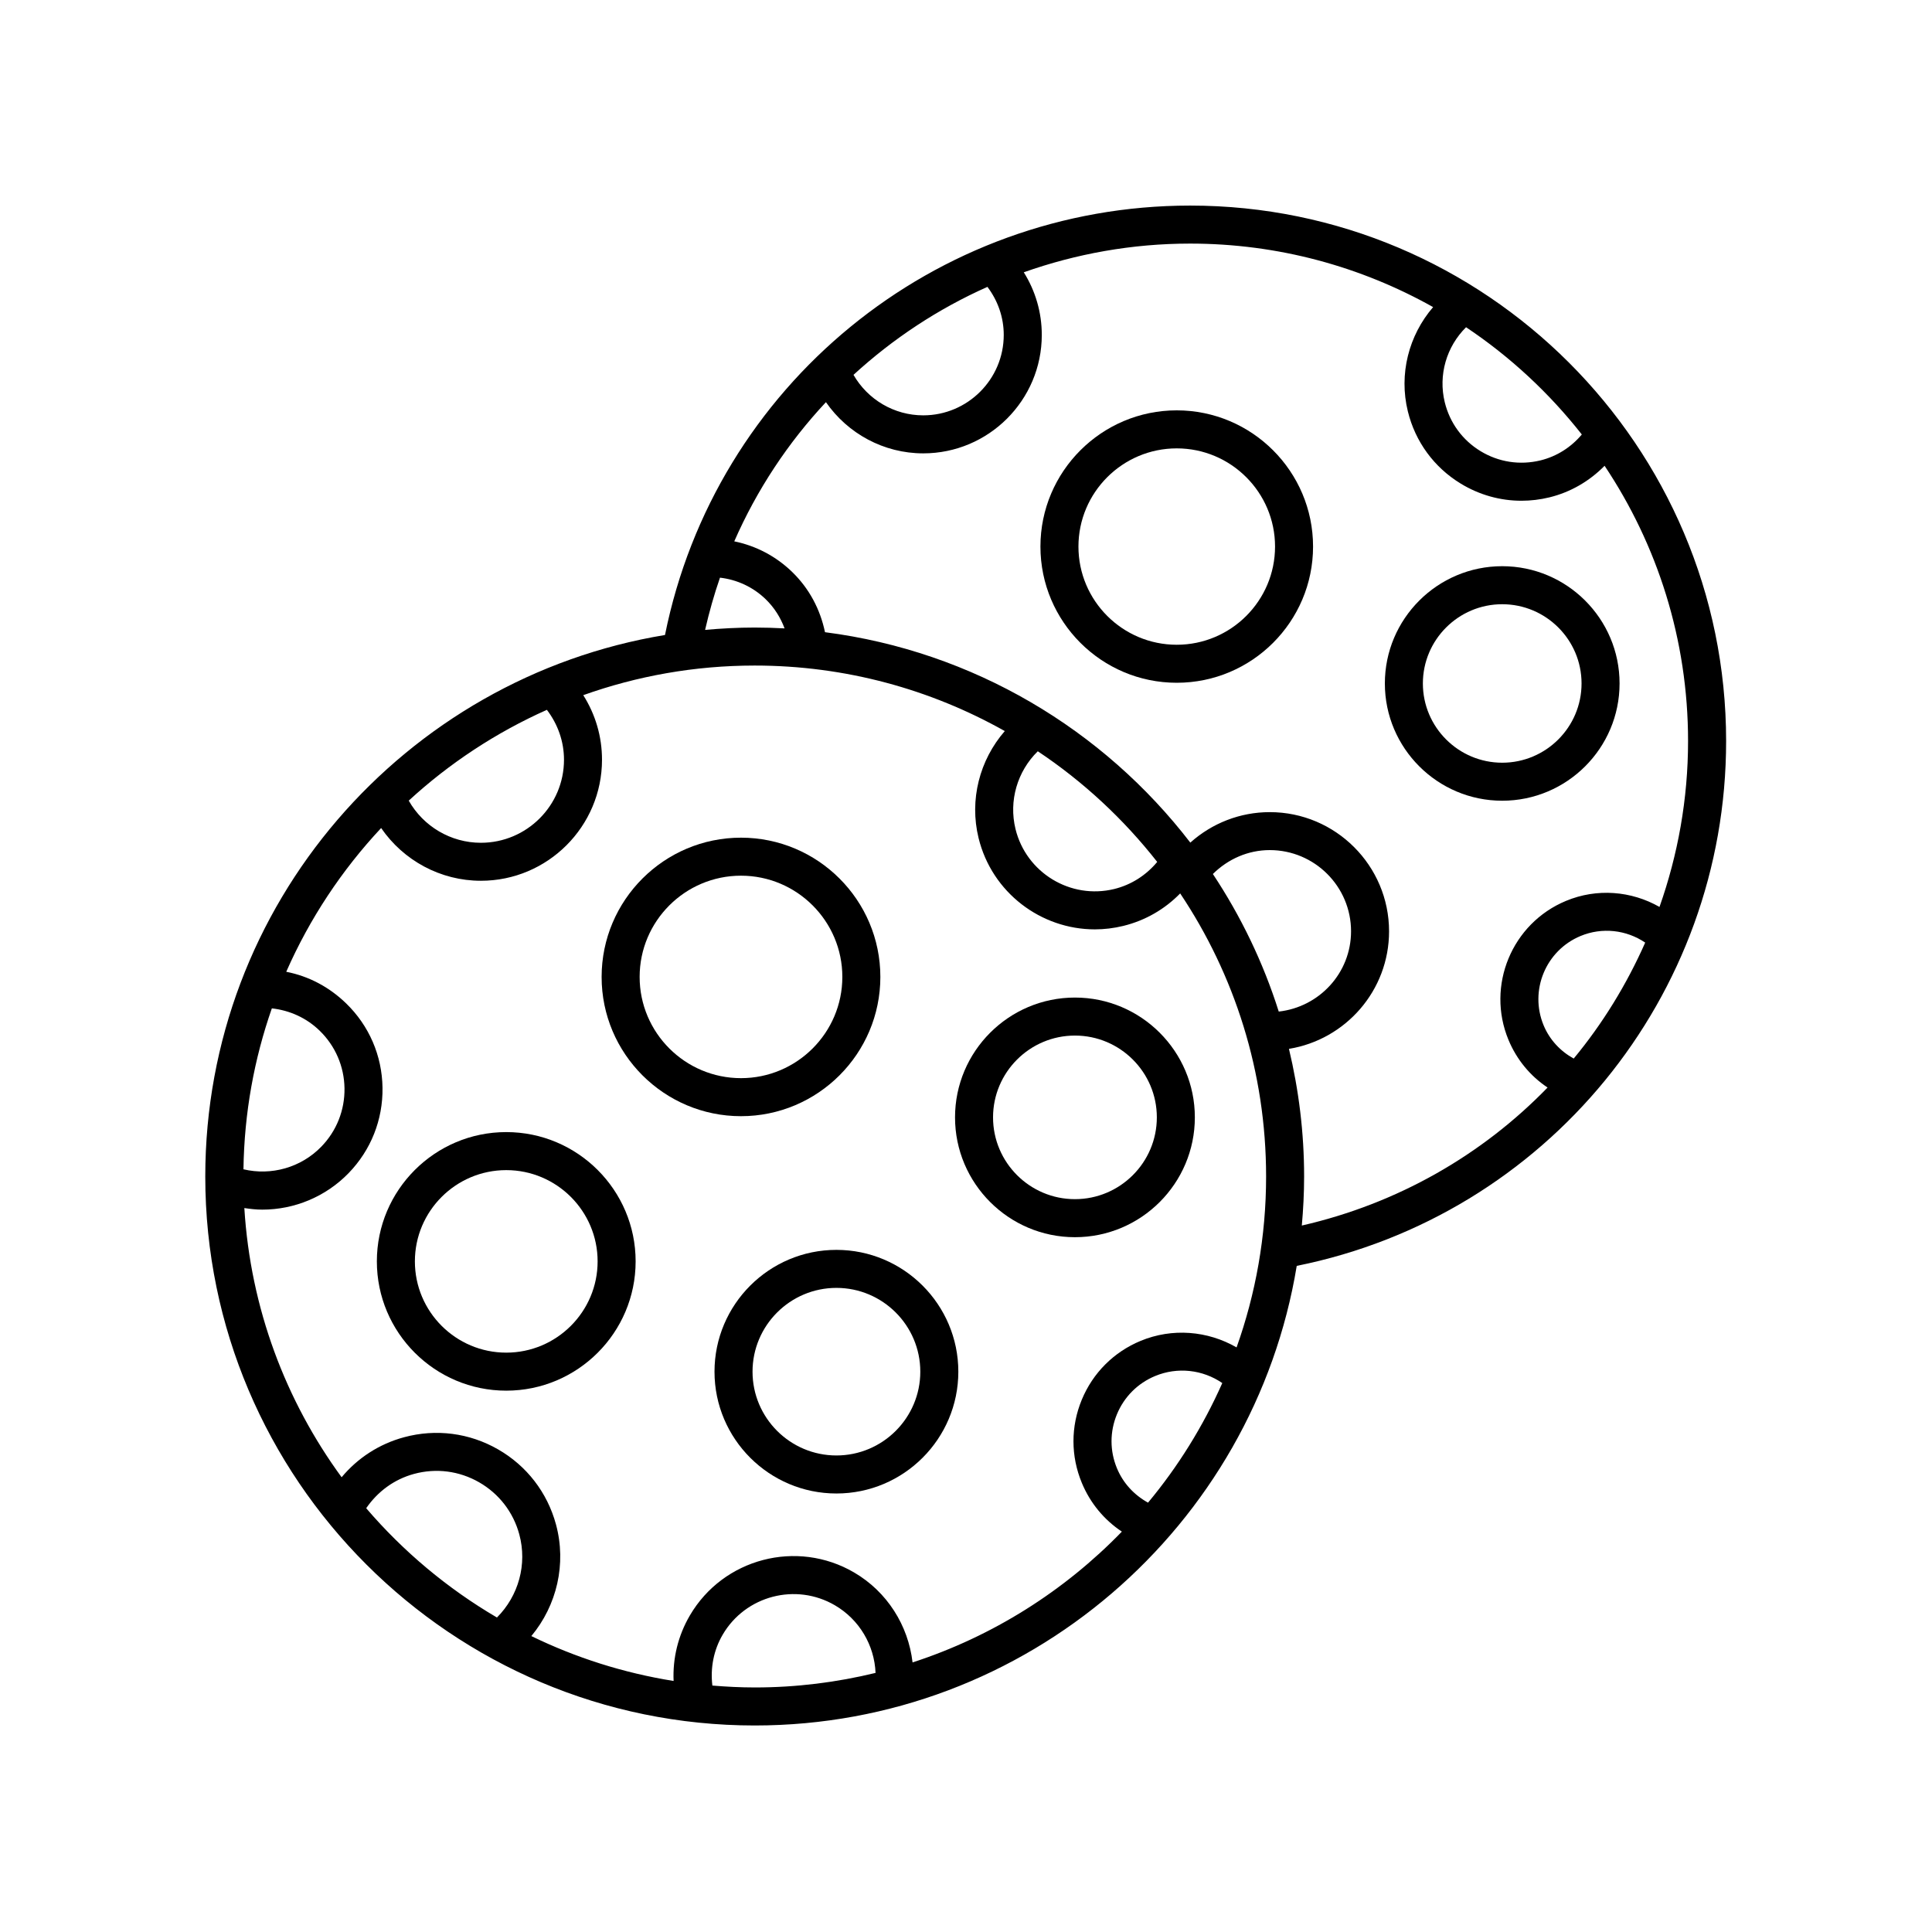
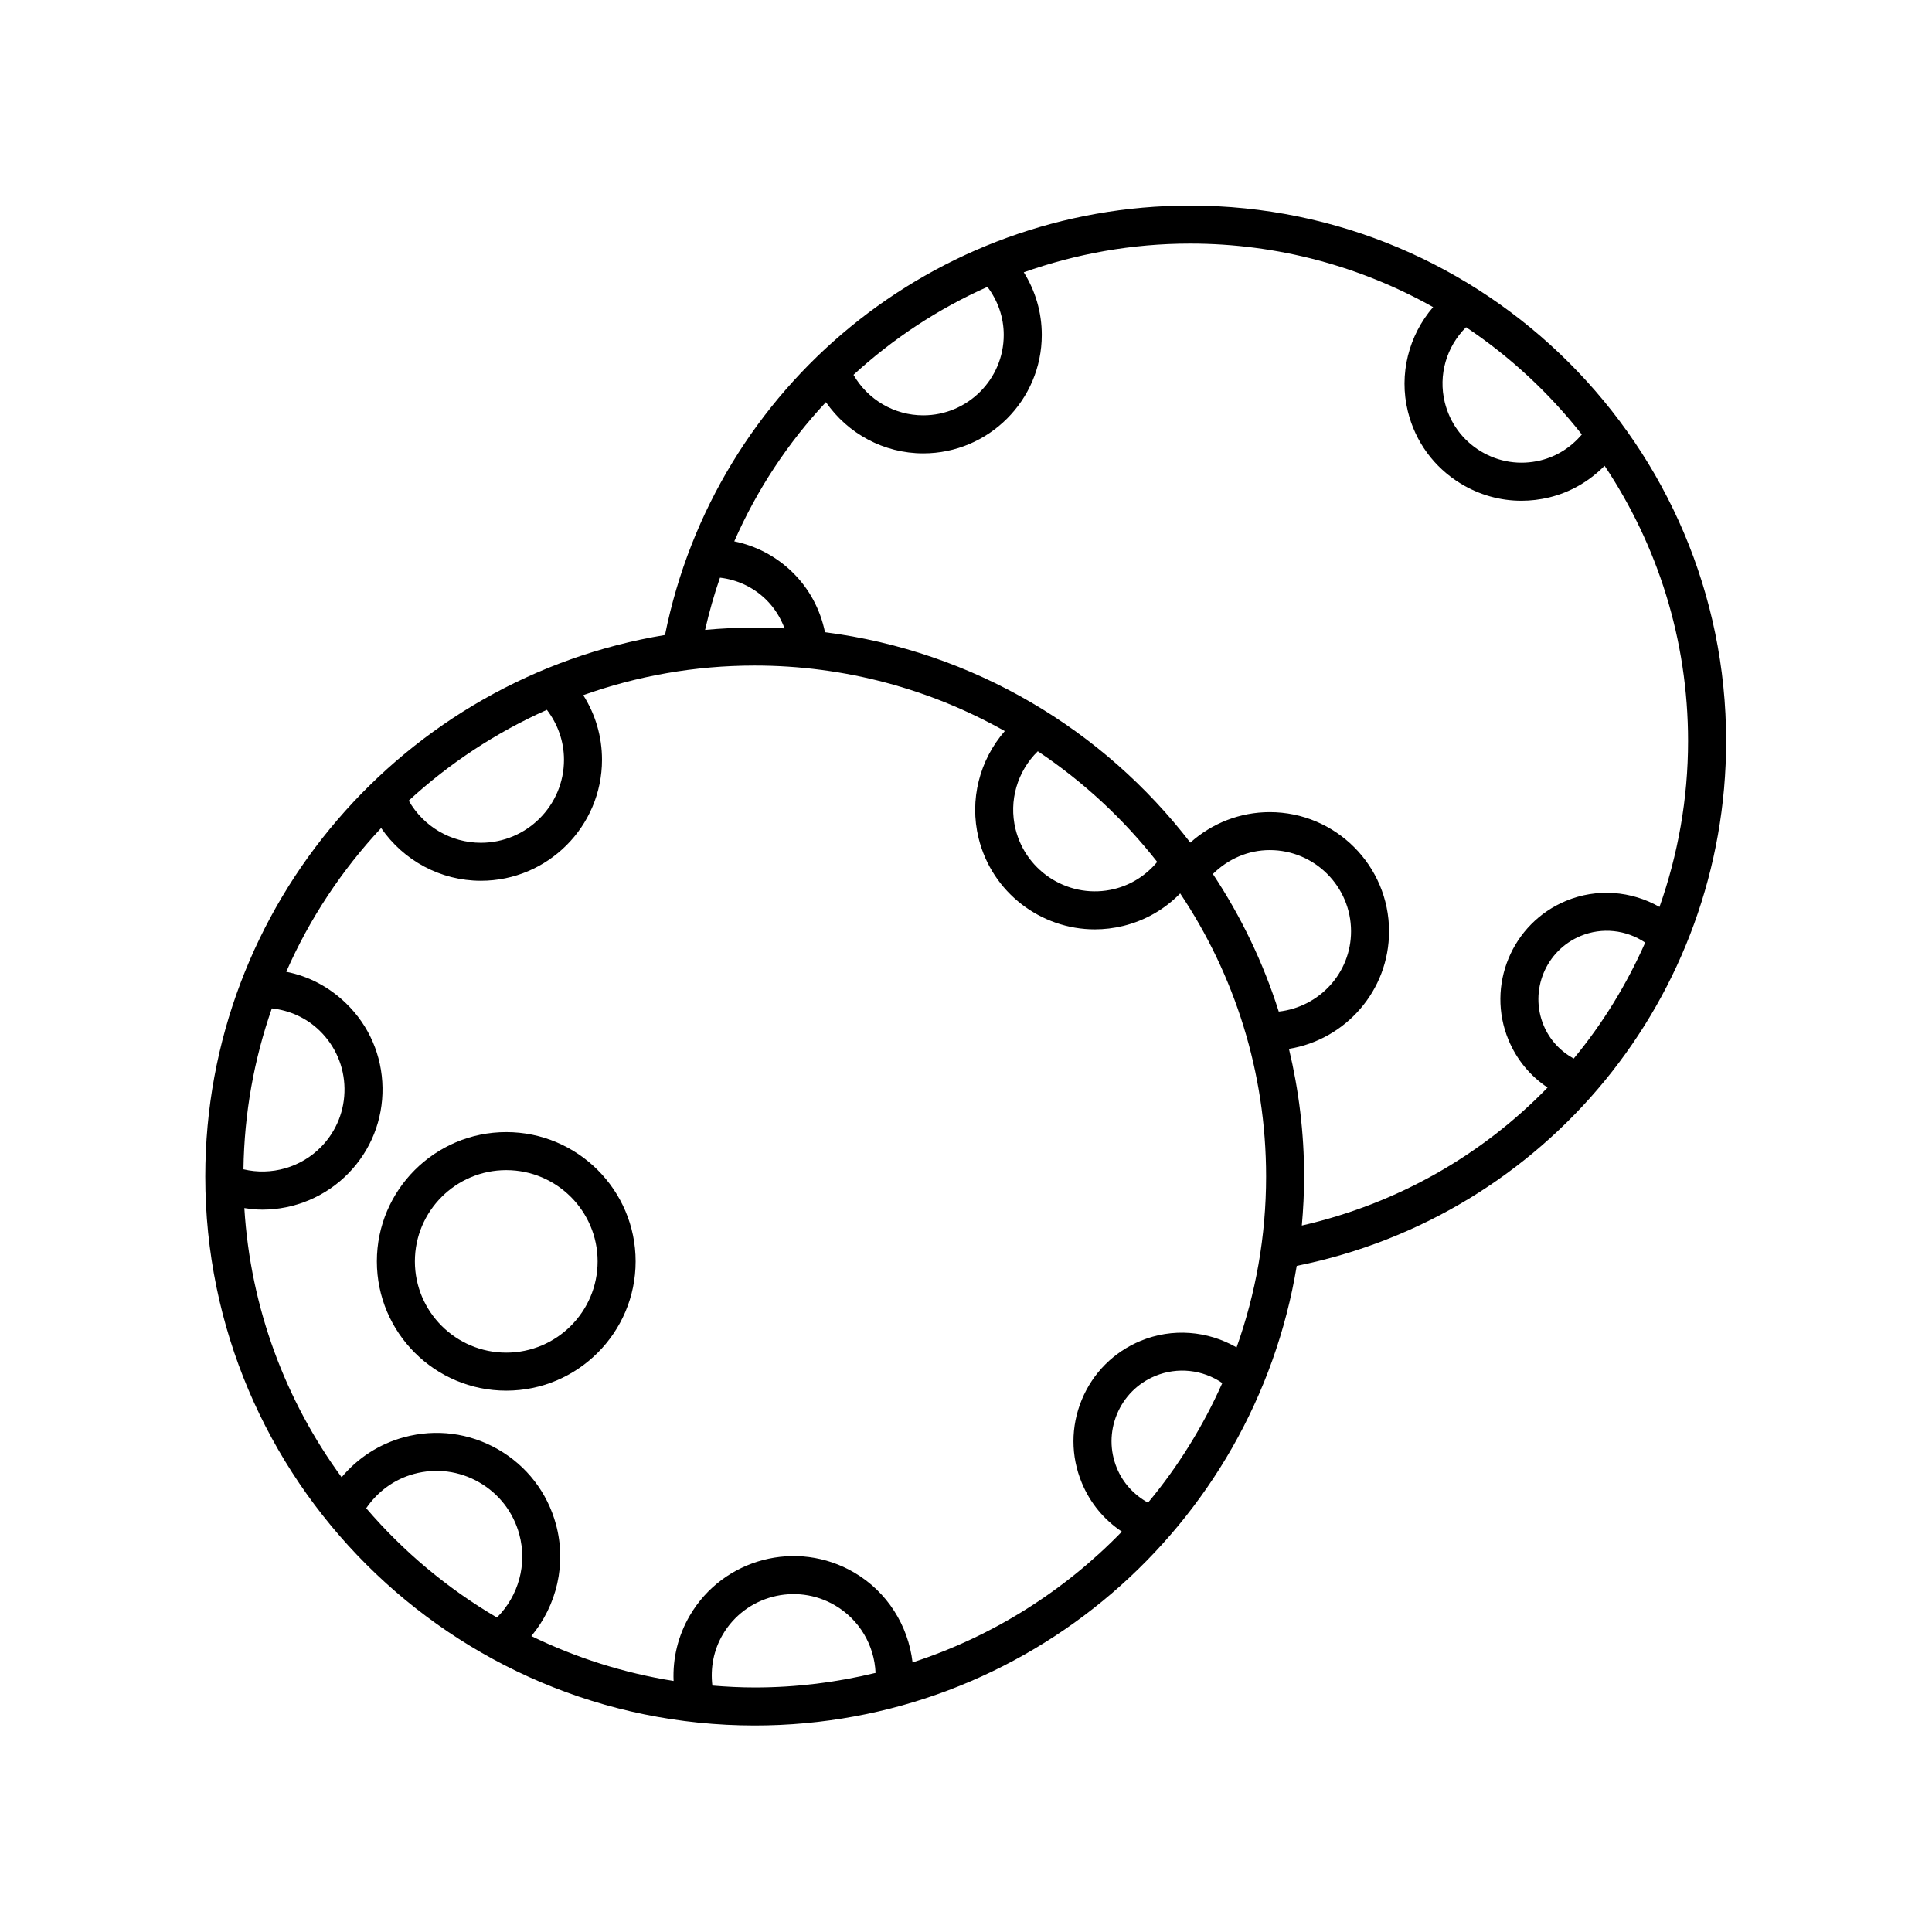
<svg xmlns="http://www.w3.org/2000/svg" fill="#000000" width="800px" height="800px" version="1.1" viewBox="144 144 512 512">
  <g>
-     <path d="m542.1 356.2c17.148 0 31.102-13.941 31.102-31.078 0-17.133-13.953-31.074-31.102-31.074-17.148 0-31.098 13.941-31.098 31.074 0 17.137 13.949 31.078 31.098 31.078zm0-52.074c11.594 0 21.027 9.418 21.027 21 0 11.578-9.434 21-21.027 21-11.59 0-21.023-9.422-21.023-21 0-11.582 9.434-21 21.023-21z" />
-     <path d="m455.85 324.94c19.918 0 36.125-16.191 36.125-36.094s-16.207-36.098-36.125-36.098c-19.918 0-36.125 16.195-36.125 36.098s16.207 36.094 36.125 36.094zm0-62.117c14.363 0 26.051 11.672 26.051 26.023 0 14.348-11.684 26.02-26.051 26.02-14.363 0-26.051-11.672-26.051-26.02 0.004-14.352 11.688-26.023 26.051-26.023z" />
    <path d="m344 601.27c72.215 0 132.29-52.809 143.65-121.8 66.094-13.316 113.79-71.336 113.79-139.07 0-78.254-63.723-141.92-142.04-141.92-67.75 0-125.88 47.746-139.17 113.8-69.012 11.379-121.83 71.383-121.83 143.51 0 80.219 65.324 145.48 145.61 145.48zm0-10.078c-3.781 0-7.512-0.195-11.215-0.5-0.559-4.668 0.324-9.367 2.738-13.492 6.051-10.344 19.398-13.828 29.75-7.773 6.465 3.781 10.461 10.578 10.758 17.91-10.277 2.5-20.996 3.856-32.031 3.856zm104.24-48.973c-3.68-2.035-6.598-5.16-8.234-9.105-1.918-4.613-1.918-9.699-0.008-14.32 1.91-4.621 5.512-8.223 10.133-10.141 5.914-2.457 12.609-1.688 17.789 1.871-5.102 11.492-11.734 22.152-19.68 31.695zm112.81-117.69c-3.566-1.969-6.391-4.996-7.977-8.812-3.828-9.219 0.566-19.84 9.797-23.672 5.695-2.367 12.129-1.633 17.125 1.754-4.918 11.098-11.262 21.453-18.945 30.73zm-28.527-193.81c11.676 7.797 22.023 17.414 30.676 28.422-2.84 3.375-6.609 5.805-10.973 6.871-5.441 1.32-11.066 0.461-15.855-2.449-4.789-2.906-8.156-7.508-9.492-12.953-1.766-7.219 0.453-14.75 5.644-19.891zm-126.84-10.695c2.758 3.664 4.32 8.059 4.32 12.73 0 11.754-9.574 21.316-21.34 21.316-7.691 0-14.699-4.164-18.477-10.734 10.465-9.59 22.422-17.492 35.496-23.312zm-42.801 30.551c5.801 8.363 15.363 13.57 25.785 13.57 17.324 0 31.418-14.082 31.418-31.391 0-5.965-1.684-11.664-4.773-16.594 13.848-4.902 28.684-7.606 44.074-7.606 23.379 0 45.34 6.133 64.406 16.828-6.465 7.508-9.117 17.758-6.699 27.625 1.969 8.055 6.961 14.867 14.047 19.172 4.922 2.988 10.441 4.523 16.055 4.523 2.473 0 4.961-0.297 7.426-0.898 5.652-1.383 10.629-4.324 14.613-8.367 13.961 20.91 22.121 46 22.121 72.965 0 15.348-2.695 30.137-7.57 43.945-7.473-4.262-16.605-5.008-24.773-1.605-14.363 5.961-21.199 22.488-15.246 36.84 2.168 5.219 5.762 9.566 10.359 12.625-17.277 17.816-39.664 30.75-65.129 36.574 0.383-4.281 0.609-8.605 0.609-12.984 0-11.652-1.418-22.973-4.019-33.84 15.02-2.441 26.531-15.457 26.531-31.141 0-17.422-14.184-31.594-31.617-31.594-7.856 0-15.289 2.922-21.051 8.078-23.059-29.969-57.504-50.715-96.816-55.762-1.266-6.074-4.18-11.578-8.684-15.949-4.312-4.188-9.609-6.949-15.359-8.129 6.019-13.738 14.27-26.16 24.293-36.887zm120 161.5c-4.121-13.039-10.043-25.281-17.457-36.457 4.023-3.984 9.355-6.336 15.078-6.336 11.875 0 21.539 9.652 21.539 21.52 0 11.051-8.414 20.074-19.16 21.273zm-32.207-39.66c-2.938 3.527-6.856 6.066-11.391 7.18-11.578 2.832-23.324-4.297-26.164-15.898-1.832-7.484 0.488-15.301 5.906-20.605 12.051 8.031 22.727 17.957 31.648 29.324zm-115.87-75.328c4.519 0.52 8.793 2.488 12.125 5.727 2.266 2.199 3.918 4.832 4.992 7.715-2.625-0.141-5.266-0.223-7.926-0.223-4.43 0-8.805 0.23-13.137 0.621 1.082-4.723 2.387-9.344 3.945-13.84zm-45.875 35.023c2.891 3.801 4.535 8.371 4.535 13.23 0 12.133-9.879 22.004-22.023 22.004-7.977 0-15.234-4.336-19.121-11.168 10.746-9.887 23.102-18.039 36.609-24.066zm-72.887 79.117c4.742 0.527 9.184 2.527 12.664 5.91 4.164 4.043 6.504 9.469 6.59 15.273 0.082 5.809-2.102 11.305-6.148 15.473-5.383 5.539-13.25 7.734-20.629 5.992 0.207-14.918 2.84-29.258 7.523-42.648zm18.492 124.26c-14.824-20.266-24.148-44.773-25.781-71.34 1.582 0.238 3.168 0.418 4.754 0.418 8.461 0 16.762-3.379 22.867-9.664 5.922-6.102 9.117-14.141 8.996-22.641-0.121-8.5-3.547-16.441-9.645-22.355-4.465-4.332-9.879-7.203-15.867-8.375 6.207-14.117 14.75-26.977 25.148-38.094 5.918 8.613 15.734 13.977 26.43 13.977 17.699 0 32.102-14.391 32.102-32.078 0-6.156-1.75-12.031-4.969-17.109 14.211-5.066 29.496-7.848 45.43-7.848 24.066 0 46.668 6.328 66.281 17.363-6.684 7.684-9.43 18.215-6.949 28.348 3.543 14.477 16.543 24.203 30.816 24.203 2.484 0 5.012-0.297 7.531-0.914 5.828-1.426 10.992-4.426 15.082-8.613 14.371 21.492 22.77 47.289 22.77 75.02 0 15.879-2.773 31.121-7.824 45.293-7.66-4.422-17.047-5.211-25.441-1.73-7.106 2.949-12.641 8.488-15.582 15.594-2.941 7.106-2.938 14.934 0.012 22.035 2.215 5.344 5.898 9.789 10.613 12.918-15.223 15.703-34.191 27.746-55.469 34.664-1.141-9.801-6.727-18.715-15.48-23.832-15.152-8.863-34.68-3.758-43.539 11.387-3.121 5.336-4.57 11.328-4.309 17.359-13.309-2.129-25.977-6.188-37.699-11.898 6.769-8.129 9.363-19.133 6.527-29.59-2.297-8.465-7.746-15.527-15.352-19.891-7.606-4.367-16.457-5.5-24.91-3.211-6.57 1.777-12.273 5.481-16.543 10.605zm19.184-0.887c5.863-1.59 11.988-0.801 17.258 2.223 5.273 3.027 9.051 7.922 10.641 13.789 2.152 7.934-0.191 16.32-5.922 22.043-13.113-7.68-24.82-17.492-34.648-28.965 3.043-4.422 7.426-7.668 12.672-9.09z" />
-     <path d="m428.87 471.87c17.523 0 31.777-14.246 31.777-31.754 0-17.508-14.254-31.754-31.777-31.754-17.523 0-31.777 14.246-31.777 31.754 0 17.508 14.254 31.754 31.777 31.754zm0-53.434c11.965 0 21.703 9.723 21.703 21.676s-9.738 21.676-21.703 21.676c-11.965 0-21.703-9.723-21.703-21.676 0-11.949 9.738-21.676 21.703-21.676z" />
    <path d="m278.16 512.54c18.906 0 34.289-15.371 34.289-34.262s-15.383-34.262-34.289-34.262-34.289 15.371-34.289 34.262 15.383 34.262 34.289 34.262zm0-58.445c13.352 0 24.215 10.848 24.215 24.184s-10.863 24.184-24.215 24.184c-13.352 0-24.211-10.848-24.211-24.184 0-13.332 10.859-24.184 24.211-24.184z" />
-     <path d="m333.35 507.51c0 17.797 14.492 32.281 32.309 32.281s32.309-14.48 32.309-32.281c0-17.801-14.492-32.281-32.309-32.281s-32.309 14.48-32.309 32.281zm54.539 0c0 12.242-9.973 22.203-22.23 22.203-12.258 0-22.23-9.961-22.23-22.203 0-12.242 9.973-22.207 22.23-22.207 12.258 0 22.23 9.965 22.23 22.207z" />
-     <path d="m340.37 439.8c20.367 0 36.934-16.555 36.934-36.906 0-20.348-16.57-36.902-36.934-36.902-20.367 0-36.934 16.555-36.934 36.906-0.004 20.348 16.566 36.902 36.934 36.902zm0-63.734c14.809 0 26.859 12.035 26.859 26.828s-12.051 26.828-26.859 26.828c-14.809 0-26.859-12.035-26.859-26.828s12.047-26.828 26.859-26.828z" />
  </g>
</svg>